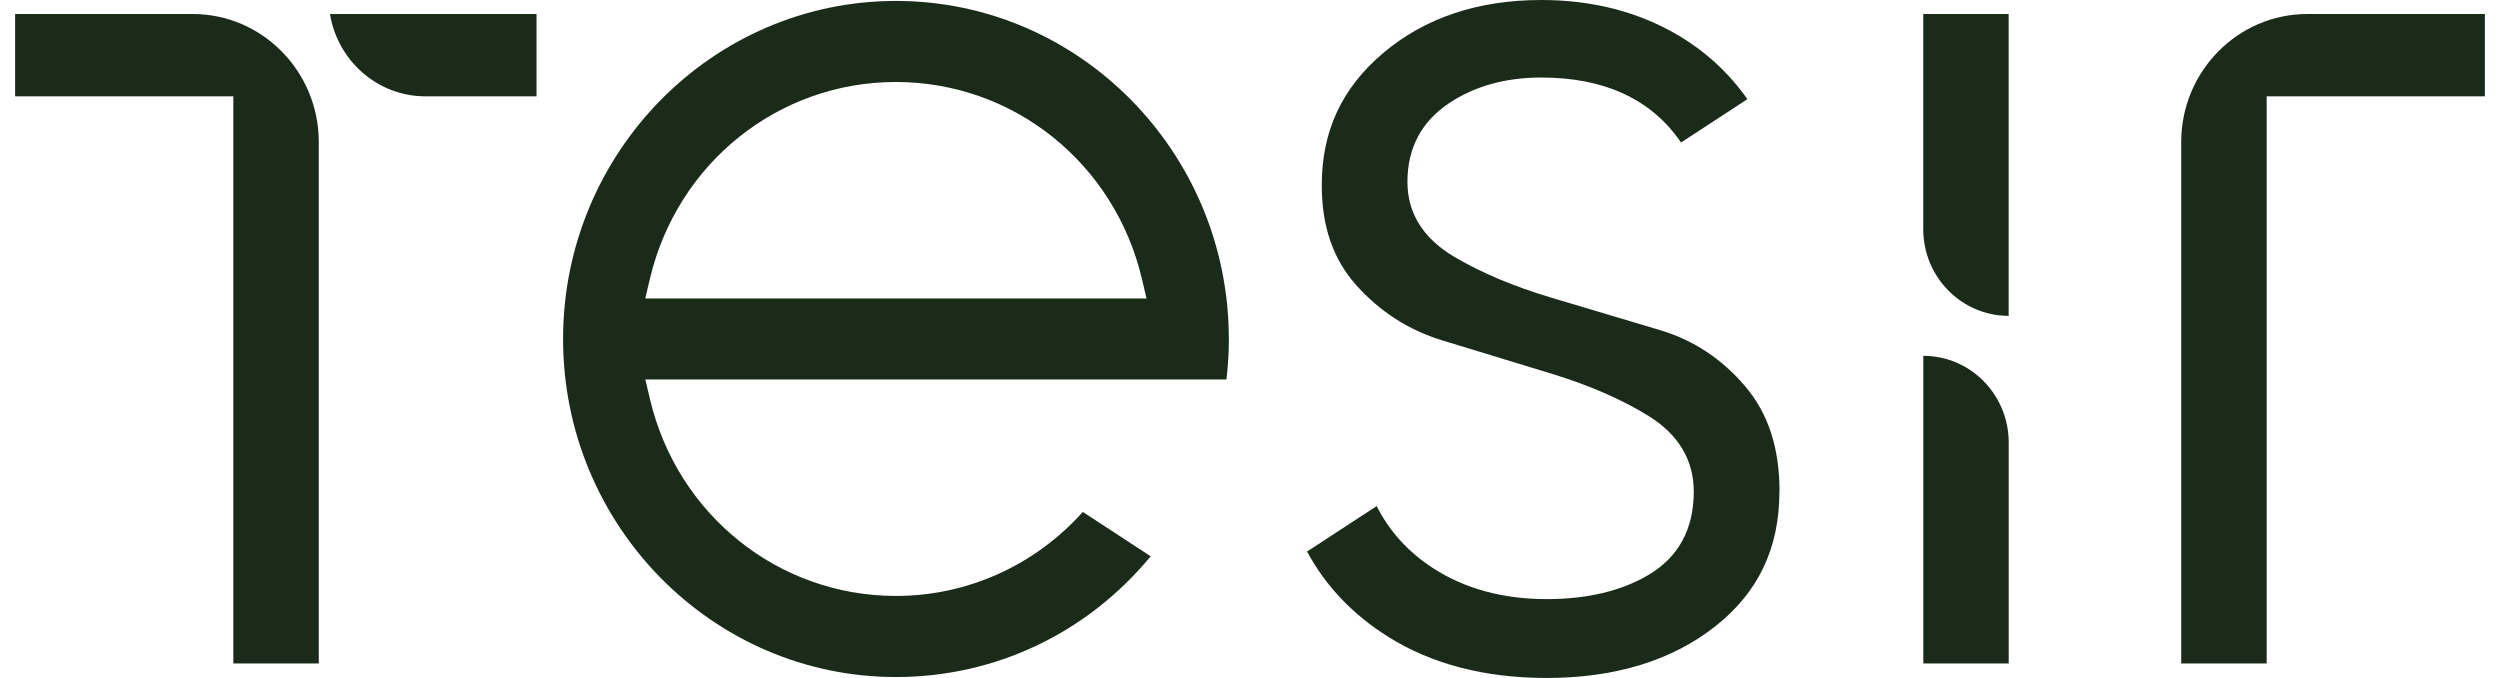
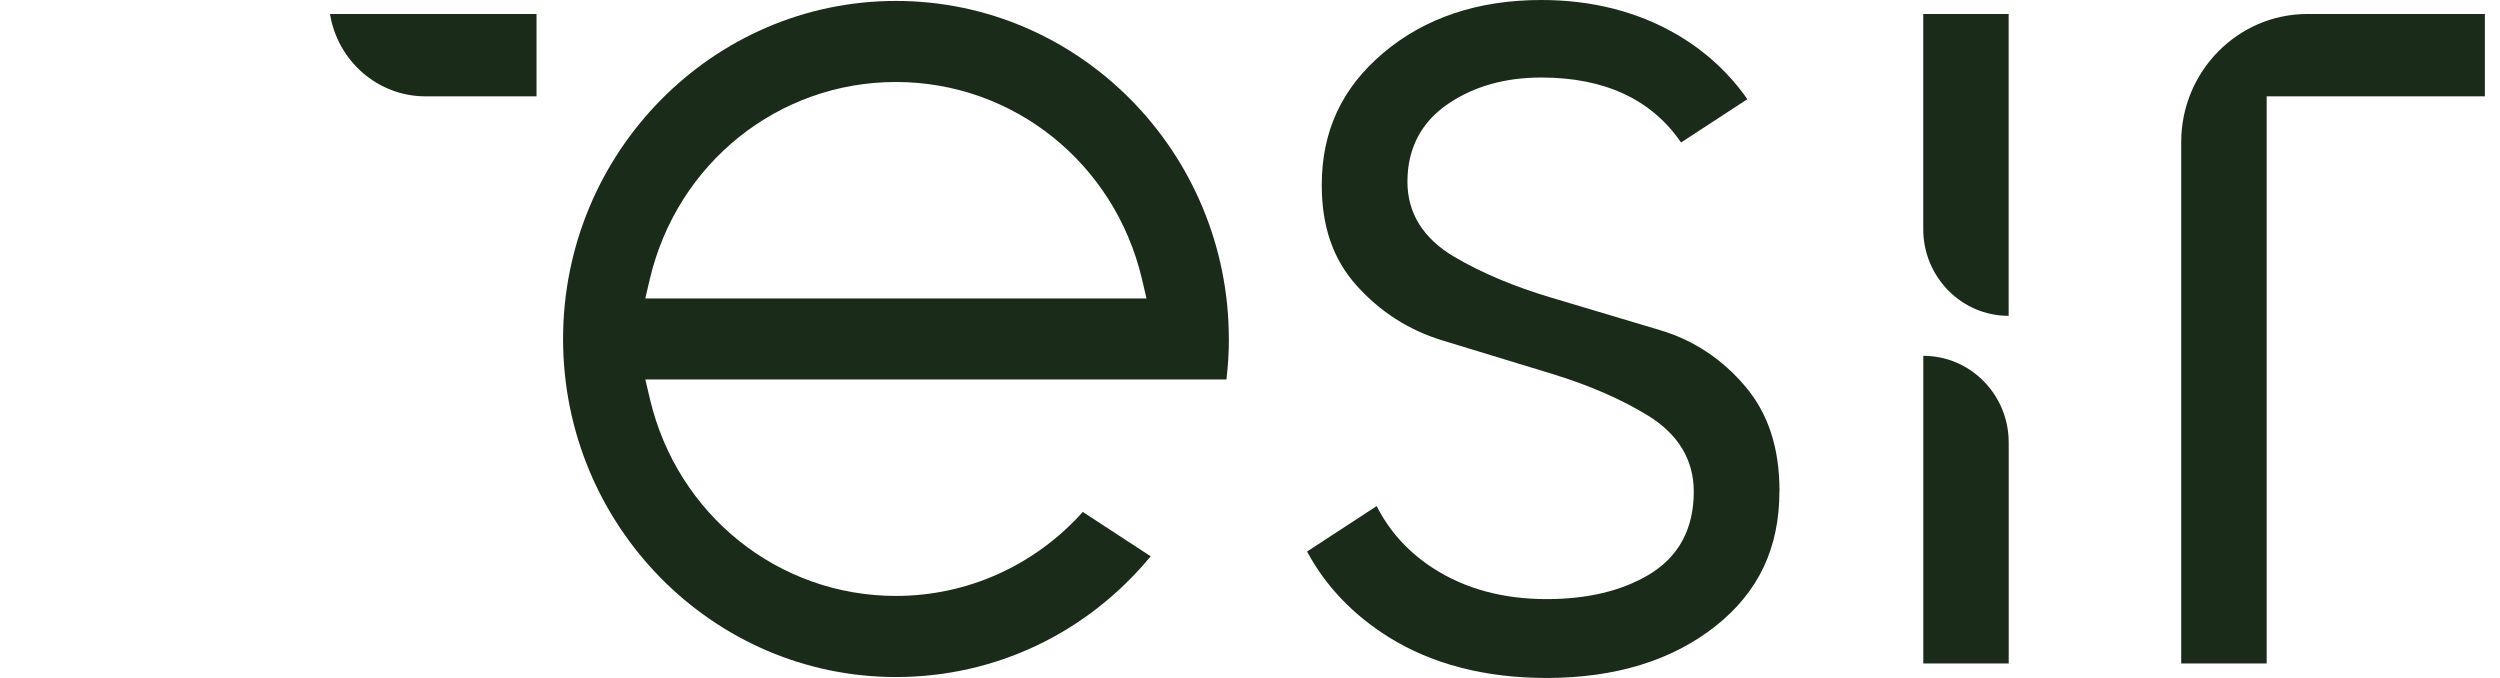
<svg xmlns="http://www.w3.org/2000/svg" width="118" height="32" viewBox="0 0 118 32" fill="none">
  <g clip-path="url(#clip0_15_2)">
    <path d="M90.777 0.661V10.814C90.777 13.075 92.582 14.908 94.808 14.908V0.661H90.777Z" fill="#1B2B1A" />
    <path d="M94.811 31.315V20.888C94.811 18.627 93.007 16.795 90.78 16.795V31.317H94.811V31.315Z" fill="#1B2B1A" />
    <path d="M117.286 0.661H108.904C105.623 0.661 102.953 3.373 102.953 6.704V31.315H106.987V4.547H117.286V0.661Z" fill="#1B2B1A" />
    <path d="M83.993 23.196C83.993 21.148 83.466 19.526 82.38 18.242C81.285 16.948 79.933 16.052 78.354 15.582L73.213 14.047C71.462 13.526 69.927 12.879 68.647 12.125C67.179 11.259 66.431 10.066 66.431 8.58C66.431 6.988 67.093 5.74 68.394 4.872C69.599 4.066 71.064 3.659 72.75 3.659C75.74 3.659 77.956 4.692 79.346 6.726L82.476 4.681C81.613 3.449 80.508 2.43 79.182 1.649C77.319 0.554 75.154 0 72.748 0C69.763 0 67.251 0.841 65.288 2.501C63.336 4.151 62.387 6.191 62.387 8.739C62.387 10.688 62.919 12.231 64.014 13.458C65.127 14.708 66.496 15.585 68.082 16.068L73.224 17.636C74.98 18.171 76.51 18.835 77.768 19.605C79.212 20.489 79.946 21.699 79.946 23.204C79.946 24.965 79.234 26.284 77.827 27.125C76.547 27.89 74.923 28.278 73 28.278C70.943 28.278 69.144 27.789 67.649 26.822C66.477 26.066 65.581 25.08 64.979 23.887L61.693 26.033C62.572 27.666 63.866 29.023 65.546 30.072C67.593 31.35 70.099 32 72.998 32C76.241 32 78.927 31.175 80.979 29.548C83.004 27.942 83.988 25.864 83.988 23.196H83.993Z" fill="#1B2B1A" />
    <path d="M58.001 16C58.001 7.201 50.95 0.044 42.289 0.044C33.628 0.044 26.577 7.201 26.577 16C26.577 24.799 33.625 31.956 42.289 31.956C46.973 31.956 51.313 29.889 54.312 26.257L51.109 24.163C48.842 26.691 45.664 28.128 42.289 28.128C36.747 28.128 31.971 24.307 30.678 18.837L30.46 17.912H57.888C57.963 17.273 58.004 16.631 58.004 15.997L58.001 16ZM30.457 14.086L30.675 13.16C31.969 7.69 36.744 3.87 42.286 3.87C47.828 3.87 52.604 7.69 53.898 13.16L54.115 14.086H30.455H30.457Z" fill="#1B2B1A" />
-     <path d="M15.047 31.315V6.704C15.047 3.373 12.377 0.661 9.096 0.661H0.714V4.547H11.013V31.315H15.044H15.047Z" fill="#1B2B1A" />
    <path d="M20.081 4.547H25.324V0.661H15.576C15.931 2.862 17.816 4.547 20.081 4.547Z" fill="#1B2B1A" />
  </g>
  <defs>
    <clipPath id="clip0_15_2">
      <rect width="116.571" height="32" fill="white" transform="translate(0.714)" />
    </clipPath>
  </defs>
</svg>